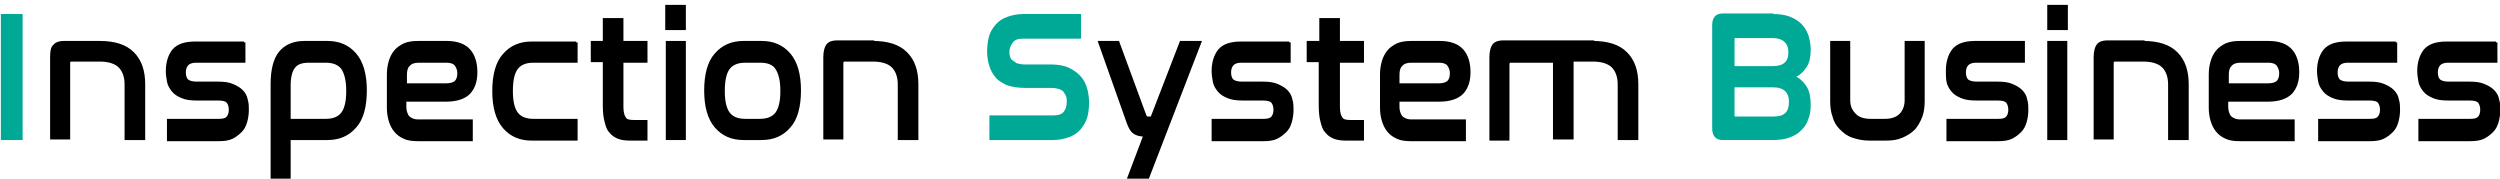
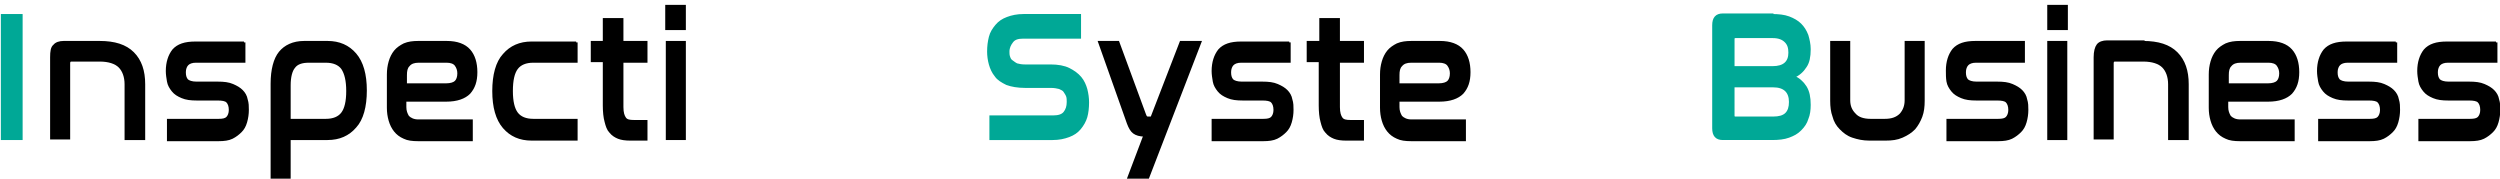
<svg xmlns="http://www.w3.org/2000/svg" version="1.1" id="レイヤー_1" x="0px" y="0px" viewBox="0 0 436.5 31.2" style="enable-background:new 0 0 436.5 31.2;" xml:space="preserve">
  <style type="text/css">
	.st0{fill:#00A896;stroke:#00A896;stroke-width:0.5;stroke-miterlimit:10;}
	.st1{stroke:#000000;stroke-width:0.5;stroke-miterlimit:10;}
</style>
  <g>
    <g>
      <path class="st0" d="M3.7,2.7v21.5H0.4V2.7H3.7z" />
      <path class="st1" d="M17.4,7.4c2.6,0,4.5,0.6,5.8,1.9c1.3,1.3,1.9,3.1,1.9,5.4v9.5h-3.1v-9.5c0-1.3-0.4-2.4-1.1-3.1    c-0.7-0.7-1.9-1.1-3.5-1.1h-5c-0.2,0-0.4,0.2-0.4,0.5v13.1H9V10C9,9,9.1,8.3,9.5,8c0.3-0.4,0.9-0.6,1.6-0.6H17.4z" />
      <path class="st1" d="M42.6,7.4v3.3h-8.4c-0.7,0-1.2,0.2-1.5,0.5c-0.3,0.3-0.5,0.8-0.5,1.4c0,0.6,0.1,1,0.4,1.4    c0.3,0.3,0.9,0.5,1.7,0.5H38c1.1,0,1.9,0.1,2.6,0.4c0.7,0.3,1.2,0.6,1.6,1c0.4,0.4,0.7,0.9,0.8,1.5c0.2,0.6,0.2,1.2,0.2,1.8    c0,0.7-0.1,1.4-0.3,2.1s-0.5,1.2-0.9,1.6c-0.4,0.4-0.9,0.8-1.5,1.1c-0.6,0.3-1.4,0.4-2.3,0.4h-8.8V21h8.8c0.7,0,1.2-0.1,1.5-0.4    c0.3-0.3,0.5-0.8,0.5-1.4c0-0.7-0.2-1.2-0.5-1.5c-0.3-0.3-0.9-0.4-1.7-0.4h-3.6c-1.1,0-1.9-0.1-2.6-0.4c-0.7-0.3-1.2-0.6-1.6-1.1    c-0.4-0.5-0.7-1-0.8-1.6s-0.2-1.2-0.2-1.8c0-1.5,0.4-2.7,1.1-3.6c0.8-0.9,2-1.3,3.8-1.3H42.6z" />
      <path class="st1" d="M57.2,7.4c2,0,3.6,0.7,4.8,2.1c1.2,1.4,1.8,3.5,1.8,6.3c0,2.8-0.6,5-1.8,6.3c-1.2,1.4-2.8,2.1-4.8,2.1h-6.7    V31h-3V14.6c0-2.4,0.5-4.3,1.4-5.4s2.3-1.8,4.2-1.8H57.2z M50.5,21h6.4c1.3,0,2.3-0.4,2.9-1.2c0.6-0.8,0.9-2.1,0.9-3.9    c0-1.8-0.3-3.1-0.9-4c-0.6-0.8-1.6-1.2-2.9-1.2h-3c-1.2,0-2.1,0.3-2.6,1c-0.5,0.6-0.8,1.7-0.8,3.2V21z" />
      <path class="st1" d="M78,7.4c1.8,0,3.1,0.5,3.9,1.4c0.8,0.9,1.2,2.2,1.2,3.8c0,1.6-0.4,2.7-1.2,3.6c-0.8,0.8-2.1,1.3-4,1.3h-7.2    v1.2c0,0.7,0.2,1.2,0.5,1.7c0.4,0.4,1,0.7,1.8,0.7h9.3v3.3h-9.3c-1,0-1.8-0.1-2.4-0.4c-0.7-0.3-1.2-0.7-1.6-1.2    c-0.4-0.5-0.7-1.1-0.9-1.8s-0.3-1.4-0.3-2.2V13c0-0.8,0.1-1.5,0.3-2.2S68.6,9.5,69,9c0.4-0.5,1-0.9,1.6-1.2    c0.7-0.3,1.5-0.4,2.4-0.4H78z M70.8,14.8h7.1c0.8,0,1.4-0.2,1.7-0.5s0.5-0.8,0.5-1.5c0-0.6-0.2-1.1-0.5-1.5    c-0.3-0.4-0.9-0.6-1.6-0.6h-4.9c-0.8,0-1.4,0.2-1.8,0.7c-0.4,0.4-0.5,1-0.5,1.7V14.8z" />
      <path class="st1" d="M100.6,7.4v3.3h-7.5c-1.3,0-2.3,0.4-2.9,1.2c-0.6,0.8-0.9,2.1-0.9,4c0,1.8,0.3,3.1,0.9,3.9    c0.6,0.8,1.6,1.2,2.9,1.2h7.5v3.3h-7.8c-2,0-3.6-0.7-4.8-2.1c-1.2-1.4-1.8-3.5-1.8-6.3s0.6-5,1.8-6.3c1.2-1.4,2.8-2.1,4.8-2.1    H100.6z" />
      <path class="st1" d="M105.5,7.4v-4h3.1v4h4.2v3.3h-4.2v8c0,1,0.2,1.6,0.5,2c0.3,0.4,0.8,0.5,1.6,0.5h2.1v3.1H110    c-0.8,0-1.5-0.1-2-0.3s-1-0.5-1.4-1c-0.4-0.4-0.6-1-0.8-1.8c-0.2-0.7-0.3-1.7-0.3-2.8v-7.8h-2.1V7.4H105.5z" />
      <path class="st1" d="M119.5,7.4v16.8h-3V7.4H119.5z M119.5,1.1V5h-3.1V1.1H119.5z" />
-       <path class="st1" d="M133,7.4c2,0,3.6,0.7,4.8,2.1c1.2,1.4,1.8,3.5,1.8,6.3c0,2.8-0.6,5-1.8,6.3c-1.2,1.4-2.8,2.1-4.8,2.1h-3.2    c-2,0-3.6-0.7-4.8-2.1c-1.2-1.4-1.8-3.5-1.8-6.3s0.6-5,1.8-6.3c1.2-1.4,2.8-2.1,4.8-2.1H133z M130.1,10.7c-1.3,0-2.3,0.4-2.9,1.2    c-0.6,0.8-0.9,2.1-0.9,4c0,1.8,0.3,3.1,0.9,3.9c0.6,0.8,1.6,1.2,2.9,1.2h2.6c1.3,0,2.3-0.4,2.9-1.2s0.9-2.1,0.9-3.9    c0-1.8-0.3-3.1-0.9-4s-1.6-1.2-2.9-1.2H130.1z" />
-       <path class="st1" d="M152.4,7.4c2.6,0,4.5,0.6,5.8,1.9c1.3,1.3,1.9,3.1,1.9,5.4v9.5h-3.1v-9.5c0-1.3-0.4-2.4-1.1-3.1    c-0.7-0.7-1.9-1.1-3.5-1.1h-5c-0.2,0-0.4,0.2-0.4,0.5v13.1h-3V10c0-1,0.2-1.7,0.5-2.1c0.3-0.4,0.9-0.6,1.6-0.6H152.4z" />
      <path class="st0" d="M188.5,2.7v3.8h-9.9c-0.9,0-1.5,0.2-1.9,0.7S176,8.3,176,9c0,0.3,0,0.6,0.1,0.9s0.2,0.6,0.5,0.8    s0.5,0.4,0.9,0.6c0.4,0.1,0.8,0.2,1.4,0.2h4.5c1.3,0,2.4,0.2,3.2,0.6c0.8,0.4,1.5,0.9,2,1.5c0.5,0.6,0.8,1.3,1,2    c0.2,0.8,0.3,1.5,0.3,2.3c0,0.9-0.1,1.8-0.3,2.5s-0.6,1.4-1.1,2c-0.5,0.6-1.1,1-1.9,1.3c-0.8,0.3-1.7,0.5-2.8,0.5H173v-3.8h10.9    c0.9,0,1.6-0.2,2-0.7c0.4-0.5,0.6-1.1,0.6-1.9c0-0.3,0-0.7-0.1-1c-0.1-0.3-0.3-0.6-0.5-0.9s-0.5-0.4-0.9-0.6    c-0.4-0.1-0.9-0.2-1.5-0.2H179c-1.3,0-2.4-0.2-3.2-0.5c-0.8-0.4-1.5-0.8-1.9-1.4c-0.5-0.6-0.8-1.3-1-2c-0.2-0.7-0.3-1.5-0.3-2.2    c0-0.9,0.1-1.7,0.3-2.5c0.2-0.8,0.6-1.4,1.1-2c0.5-0.6,1.1-1,1.9-1.3c0.8-0.3,1.7-0.5,2.8-0.5H188.5z" />
      <path class="st1" d="M209.5,7.4L200.4,31h-3.3l2.8-7.4c-0.9,0-1.5-0.2-1.9-0.5c-0.4-0.3-0.7-0.8-1-1.6L192,7.4h3.2l4.6,12.5    c0.1,0.3,0.2,0.5,0.3,0.6c0.1,0.1,0.3,0.1,0.6,0.1h0.4l5.1-13.2H209.5z" />
      <path class="st1" d="M225.1,7.4v3.3h-8.4c-0.7,0-1.2,0.2-1.5,0.5c-0.3,0.3-0.5,0.8-0.5,1.4c0,0.6,0.1,1,0.4,1.4    c0.3,0.3,0.9,0.5,1.7,0.5h3.6c1.1,0,1.9,0.1,2.6,0.4c0.7,0.3,1.2,0.6,1.6,1c0.4,0.4,0.7,0.9,0.8,1.5c0.2,0.6,0.2,1.2,0.2,1.8    c0,0.7-0.1,1.4-0.3,2.1s-0.5,1.2-0.9,1.6c-0.4,0.4-0.9,0.8-1.5,1.1c-0.6,0.3-1.4,0.4-2.3,0.4h-8.8V21h8.8c0.7,0,1.2-0.1,1.5-0.4    c0.3-0.3,0.5-0.8,0.5-1.4c0-0.7-0.2-1.2-0.5-1.5c-0.3-0.3-0.9-0.4-1.7-0.4H217c-1.1,0-1.9-0.1-2.6-0.4c-0.7-0.3-1.2-0.6-1.6-1.1    c-0.4-0.5-0.7-1-0.8-1.6s-0.2-1.2-0.2-1.8c0-1.5,0.4-2.7,1.1-3.6c0.8-0.9,2-1.3,3.8-1.3H225.1z" />
      <path class="st1" d="M230.6,7.4v-4h3.1v4h4.2v3.3h-4.2v8c0,1,0.2,1.6,0.5,2c0.3,0.4,0.8,0.5,1.6,0.5h2.1v3.1H235    c-0.8,0-1.5-0.1-2-0.3s-1-0.5-1.4-1c-0.4-0.4-0.6-1-0.8-1.8c-0.2-0.7-0.3-1.7-0.3-2.8v-7.8h-2.1V7.4H230.6z" />
      <path class="st1" d="M251.4,7.4c1.8,0,3.1,0.5,3.9,1.4c0.8,0.9,1.2,2.2,1.2,3.8c0,1.6-0.4,2.7-1.2,3.6c-0.8,0.8-2.1,1.3-4,1.3    h-7.2v1.2c0,0.7,0.2,1.2,0.5,1.7c0.4,0.4,1,0.7,1.8,0.7h9.3v3.3h-9.3c-1,0-1.8-0.1-2.4-0.4c-0.7-0.3-1.2-0.7-1.6-1.2    c-0.4-0.5-0.7-1.1-0.9-1.8s-0.3-1.4-0.3-2.2V13c0-0.8,0.1-1.5,0.3-2.2s0.5-1.3,0.9-1.8c0.4-0.5,1-0.9,1.6-1.2    c0.7-0.3,1.5-0.4,2.4-0.4H251.4z M244.1,14.8h7.1c0.8,0,1.4-0.2,1.7-0.5s0.5-0.8,0.5-1.5c0-0.6-0.2-1.1-0.5-1.5    c-0.3-0.4-0.9-0.6-1.6-0.6h-4.9c-0.8,0-1.4,0.2-1.8,0.7c-0.4,0.4-0.5,1-0.5,1.7V14.8z" />
-       <path class="st1" d="M278.1,7.4c2.6,0,4.5,0.6,5.8,1.9s1.9,3.1,1.9,5.4v9.5h-3.1v-9.5c0-1.3-0.4-2.4-1.1-3.1    c-0.7-0.7-1.9-1.1-3.5-1.1h-3.6v13.6h-3.1V10.7h-7.7c-0.2,0-0.4,0.2-0.4,0.5v13.1h-3V10c0-1,0.2-1.7,0.5-2.1    c0.3-0.4,0.9-0.6,1.6-0.6H278.1z" />
      <path class="st0" d="M309.4,2.7c1.1,0,2.1,0.1,2.9,0.4c0.8,0.3,1.5,0.7,2,1.2c0.5,0.5,0.9,1.1,1.2,1.9c0.2,0.7,0.4,1.5,0.4,2.4    c0,1.3-0.2,2.3-0.7,3c-0.5,0.8-1.2,1.4-2.1,1.8c0.9,0.4,1.6,1,2.1,1.8c0.5,0.8,0.7,1.8,0.7,3.1c0,0.9-0.1,1.7-0.4,2.4    c-0.2,0.7-0.6,1.3-1.2,1.9s-1.2,0.9-2,1.2s-1.8,0.4-2.9,0.4h-8.6c-1.1,0-1.6-0.6-1.6-1.8v-18c0-1.2,0.5-1.8,1.6-1.8H309.4z     M302.6,20.2c0,0.2,0.1,0.4,0.4,0.4h6.6c1,0,1.8-0.2,2.3-0.7c0.5-0.5,0.7-1.2,0.7-2.1c0-1.8-1-2.8-3-2.8h-7V20.2z M302.6,11.8h6.9    c2,0,3-0.9,3-2.6c0-0.9-0.2-1.5-0.7-2c-0.5-0.5-1.2-0.8-2.3-0.8h-6.5c-0.2,0-0.4,0.1-0.4,0.4V11.8z" />
      <path class="st1" d="M322.8,7.4v10.1c0,1,0.3,1.8,1,2.5c0.6,0.7,1.6,1,2.8,1h2.5c1.2,0,2.1-0.3,2.8-1c0.6-0.7,0.9-1.5,0.9-2.5V7.4    h3v10.2c0,1-0.1,1.9-0.4,2.7s-0.7,1.5-1.2,2.1c-0.6,0.6-1.2,1-2.1,1.4s-1.8,0.5-2.9,0.5h-2.8c-1.1,0-2-0.2-2.9-0.5    s-1.5-0.8-2.1-1.4c-0.6-0.6-1-1.3-1.2-2.1c-0.3-0.8-0.4-1.7-0.4-2.7V7.4H322.8z" />
      <path class="st1" d="M353.3,7.4v3.3H345c-0.7,0-1.2,0.2-1.5,0.5c-0.3,0.3-0.5,0.8-0.5,1.4c0,0.6,0.1,1,0.4,1.4    c0.3,0.3,0.9,0.5,1.7,0.5h3.6c1.1,0,1.9,0.1,2.6,0.4c0.7,0.3,1.2,0.6,1.6,1c0.4,0.4,0.7,0.9,0.8,1.5c0.2,0.6,0.2,1.2,0.2,1.8    c0,0.7-0.1,1.4-0.3,2.1s-0.5,1.2-0.9,1.6c-0.4,0.4-0.9,0.8-1.5,1.1c-0.6,0.3-1.4,0.4-2.3,0.4h-8.8V21h8.8c0.7,0,1.2-0.1,1.5-0.4    c0.3-0.3,0.5-0.8,0.5-1.4c0-0.7-0.2-1.2-0.5-1.5c-0.3-0.3-0.9-0.4-1.7-0.4h-3.6c-1.1,0-1.9-0.1-2.6-0.4c-0.7-0.3-1.2-0.6-1.6-1.1    c-0.4-0.5-0.7-1-0.8-1.6S340,13,340,12.3c0-1.5,0.4-2.7,1.1-3.6c0.8-0.9,2-1.3,3.8-1.3H353.3z" />
      <path class="st1" d="M360.7,7.4v16.8h-3V7.4H360.7z M360.8,1.1V5h-3.1V1.1H360.8z" />
      <path class="st1" d="M374.2,7.4c2.6,0,4.5,0.6,5.8,1.9c1.3,1.3,1.9,3.1,1.9,5.4v9.5h-3.1v-9.5c0-1.3-0.4-2.4-1.1-3.1    c-0.7-0.7-1.9-1.1-3.5-1.1h-5c-0.2,0-0.4,0.2-0.4,0.5v13.1h-3V10c0-1,0.2-1.7,0.5-2.1c0.3-0.4,0.9-0.6,1.6-0.6H374.2z" />
      <path class="st1" d="M396.1,7.4c1.8,0,3.1,0.5,3.9,1.4c0.8,0.9,1.2,2.2,1.2,3.8c0,1.6-0.4,2.7-1.2,3.6c-0.8,0.8-2.1,1.3-4,1.3    h-7.2v1.2c0,0.7,0.2,1.2,0.5,1.7c0.4,0.4,1,0.7,1.8,0.7h9.3v3.3h-9.3c-1,0-1.8-0.1-2.4-0.4c-0.7-0.3-1.2-0.7-1.6-1.2    c-0.4-0.5-0.7-1.1-0.9-1.8s-0.3-1.4-0.3-2.2V13c0-0.8,0.1-1.5,0.3-2.2s0.5-1.3,0.9-1.8c0.4-0.5,1-0.9,1.6-1.2    c0.7-0.3,1.5-0.4,2.4-0.4H396.1z M388.9,14.8h7.1c0.8,0,1.4-0.2,1.7-0.5s0.5-0.8,0.5-1.5c0-0.6-0.2-1.1-0.5-1.5    c-0.3-0.4-0.9-0.6-1.6-0.6h-4.9c-0.8,0-1.4,0.2-1.8,0.7c-0.4,0.4-0.5,1-0.5,1.7V14.8z" />
      <path class="st1" d="M418.3,7.4v3.3h-8.4c-0.7,0-1.2,0.2-1.5,0.5c-0.3,0.3-0.5,0.8-0.5,1.4c0,0.6,0.1,1,0.4,1.4    c0.3,0.3,0.9,0.5,1.7,0.5h3.6c1.1,0,1.9,0.1,2.6,0.4c0.7,0.3,1.2,0.6,1.6,1c0.4,0.4,0.7,0.9,0.8,1.5c0.2,0.6,0.2,1.2,0.2,1.8    c0,0.7-0.1,1.4-0.3,2.1s-0.5,1.2-0.9,1.6c-0.4,0.4-0.9,0.8-1.5,1.1c-0.6,0.3-1.4,0.4-2.3,0.4h-8.8V21h8.8c0.7,0,1.2-0.1,1.5-0.4    c0.3-0.3,0.5-0.8,0.5-1.4c0-0.7-0.2-1.2-0.5-1.5c-0.3-0.3-0.9-0.4-1.7-0.4h-3.6c-1.1,0-1.9-0.1-2.6-0.4c-0.7-0.3-1.2-0.6-1.6-1.1    c-0.4-0.5-0.7-1-0.8-1.6s-0.2-1.2-0.2-1.8c0-1.5,0.4-2.7,1.1-3.6c0.8-0.9,2-1.3,3.8-1.3H418.3z" />
      <path class="st1" d="M435.8,7.4v3.3h-8.4c-0.7,0-1.2,0.2-1.5,0.5c-0.3,0.3-0.5,0.8-0.5,1.4c0,0.6,0.1,1,0.4,1.4    c0.3,0.3,0.9,0.5,1.7,0.5h3.6c1.1,0,1.9,0.1,2.6,0.4c0.7,0.3,1.2,0.6,1.6,1c0.4,0.4,0.7,0.9,0.8,1.5c0.2,0.6,0.2,1.2,0.2,1.8    c0,0.7-0.1,1.4-0.3,2.1s-0.5,1.2-0.9,1.6c-0.4,0.4-0.9,0.8-1.5,1.1c-0.6,0.3-1.4,0.4-2.3,0.4h-8.8V21h8.8c0.7,0,1.2-0.1,1.5-0.4    c0.3-0.3,0.5-0.8,0.5-1.4c0-0.7-0.2-1.2-0.5-1.5c-0.3-0.3-0.9-0.4-1.7-0.4h-3.6c-1.1,0-1.9-0.1-2.6-0.4c-0.7-0.3-1.2-0.6-1.6-1.1    c-0.4-0.5-0.7-1-0.8-1.6s-0.2-1.2-0.2-1.8c0-1.5,0.4-2.7,1.1-3.6c0.8-0.9,2-1.3,3.8-1.3H435.8z" />
    </g>
  </g>
</svg>